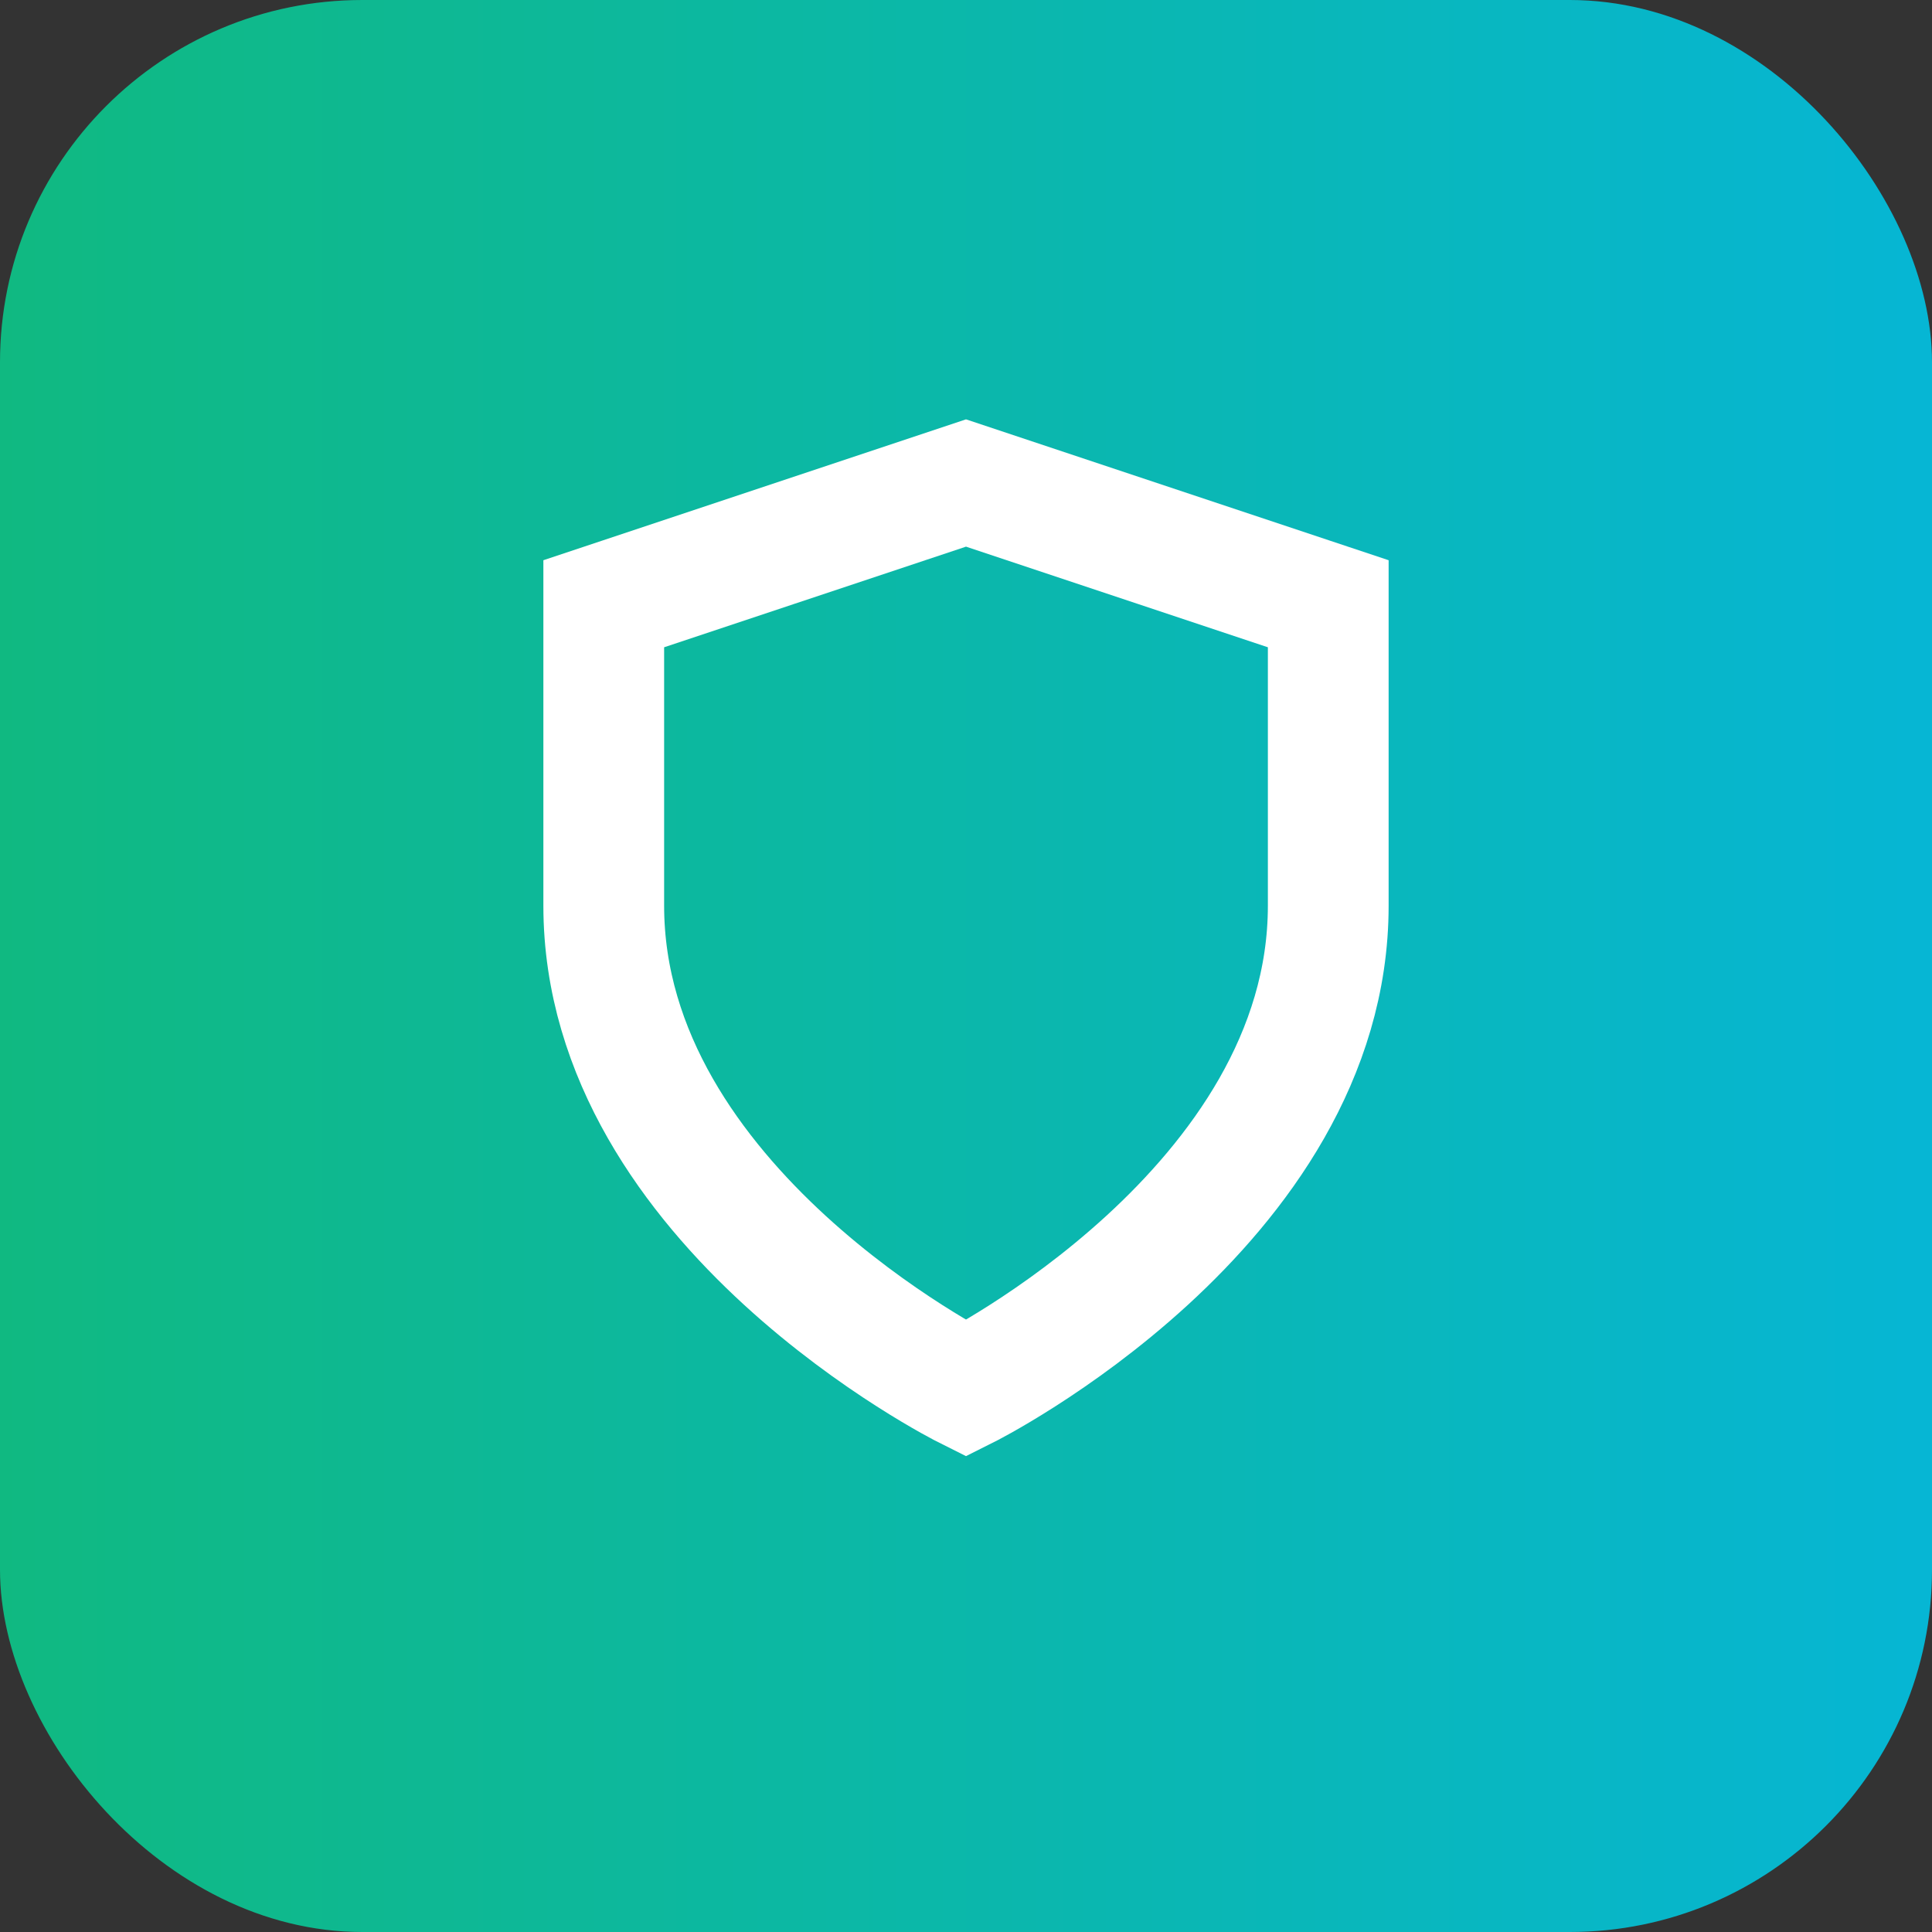
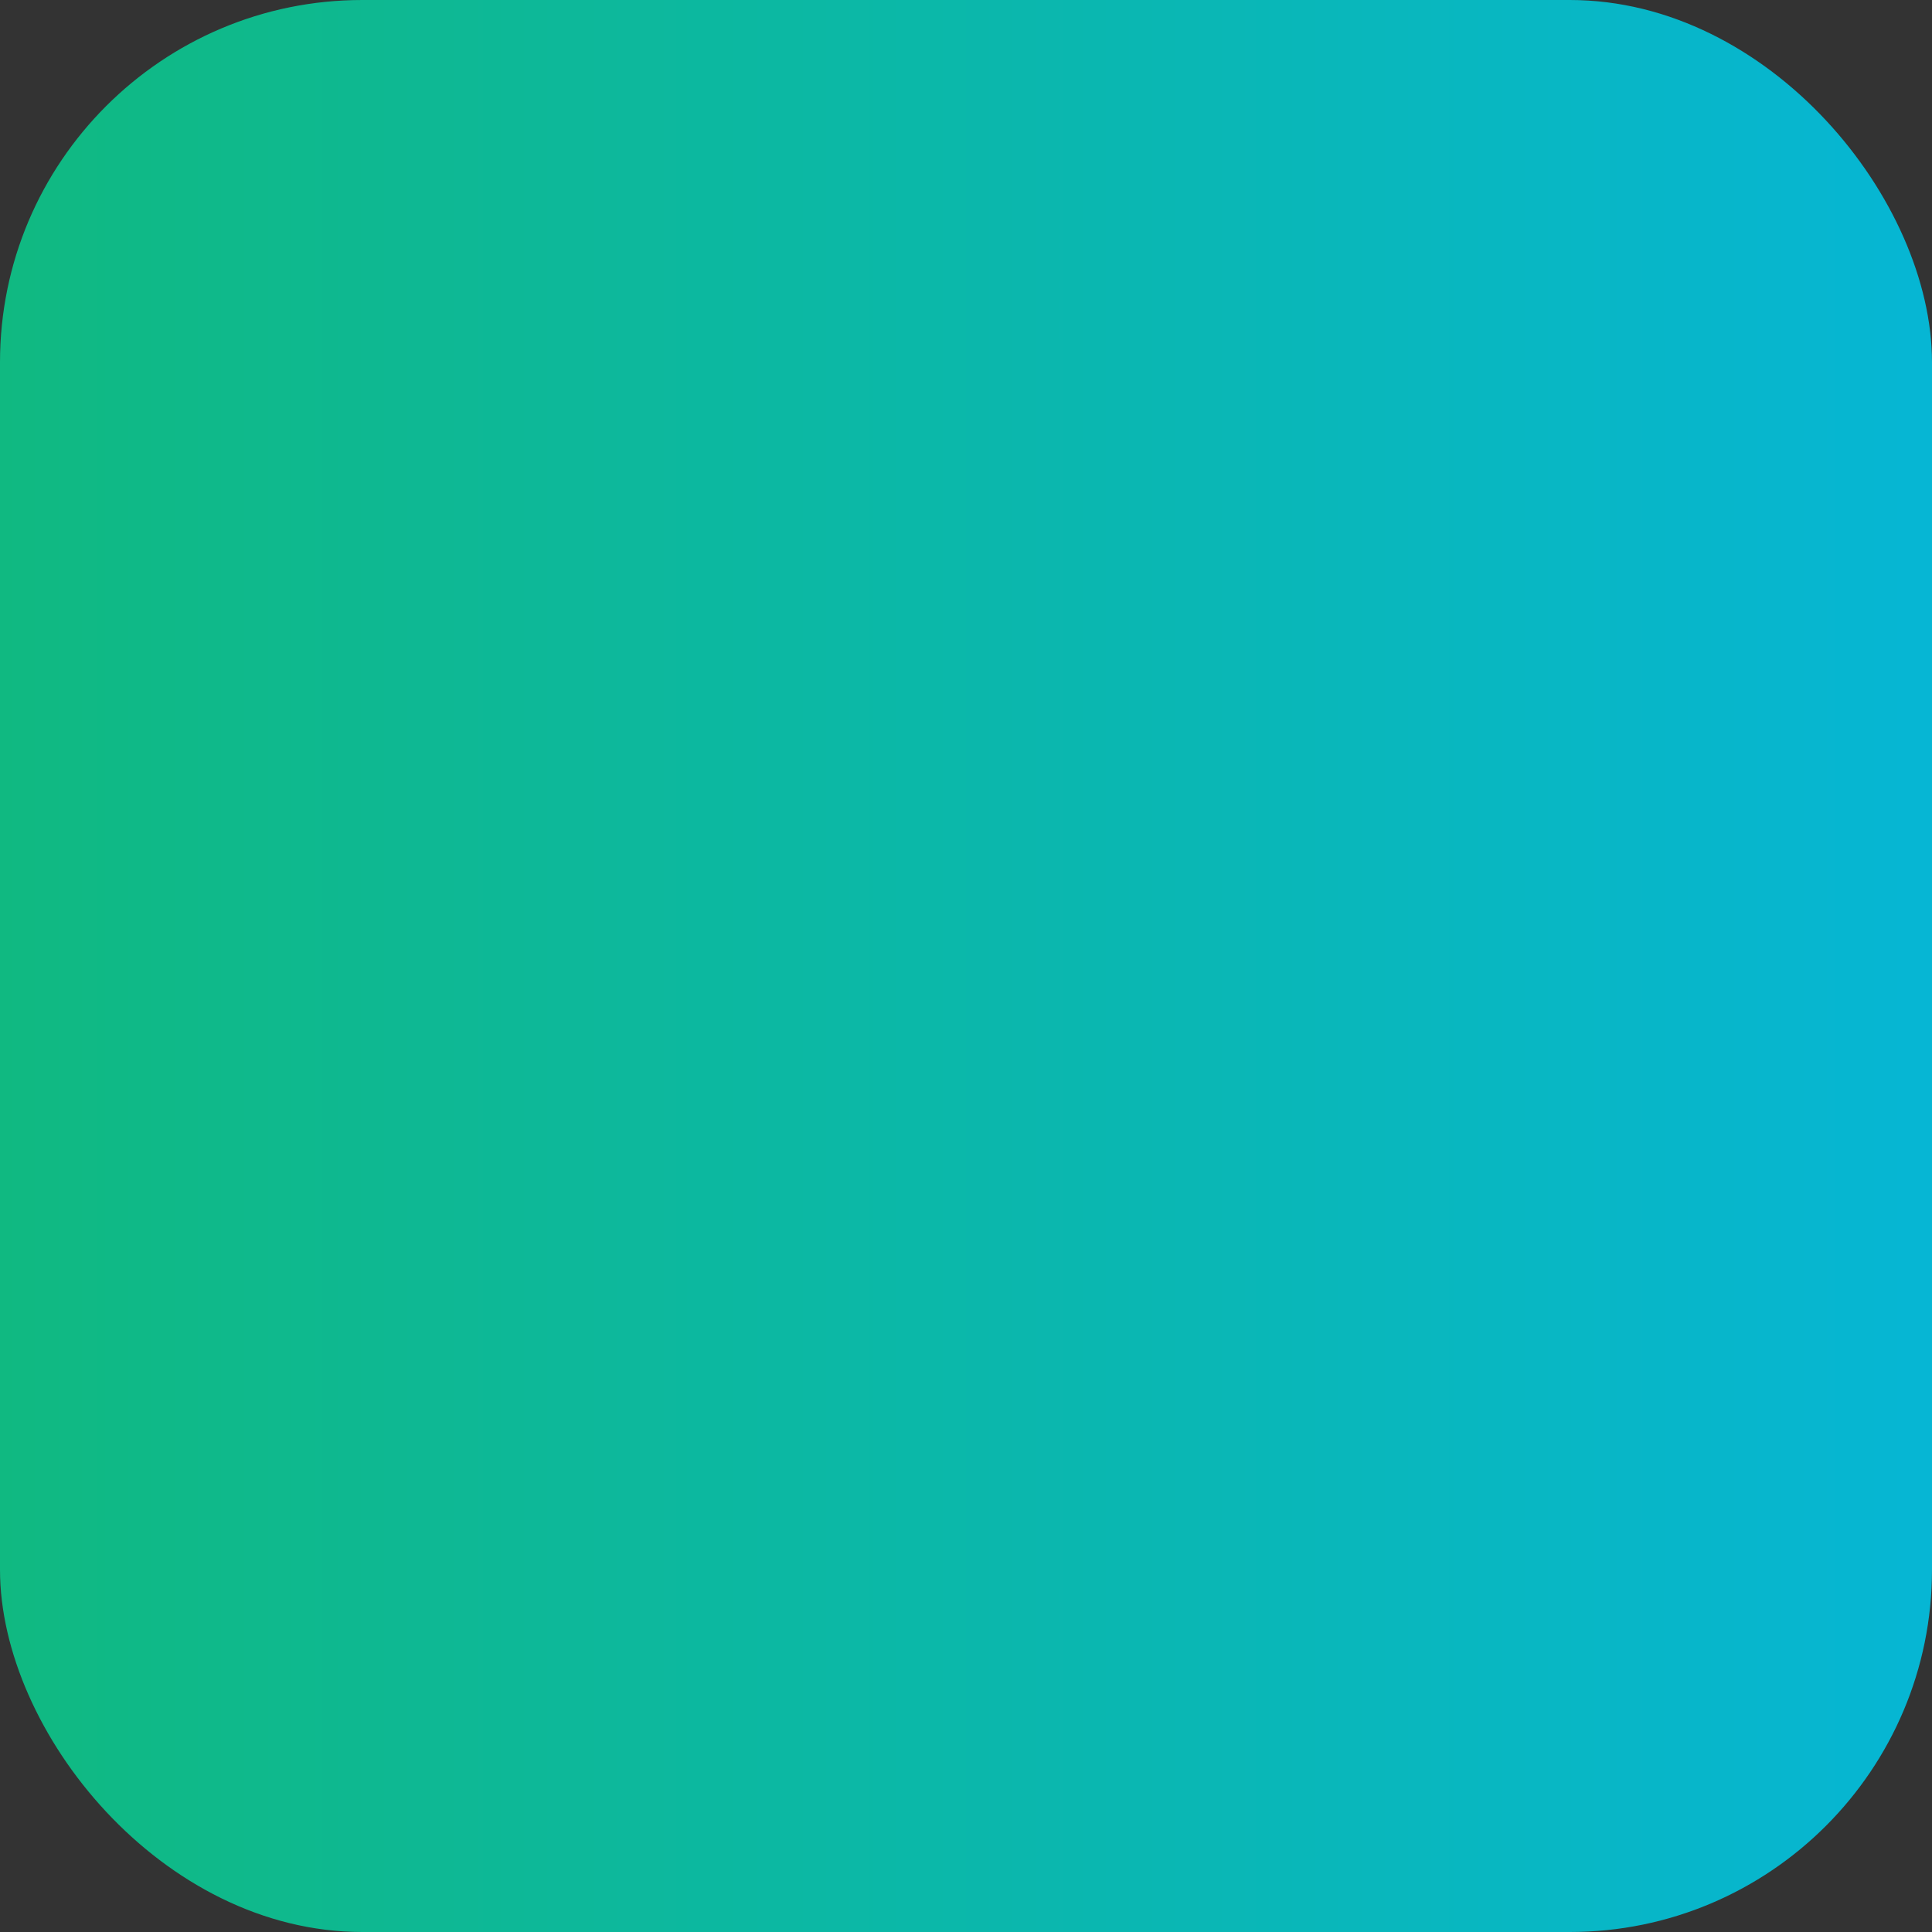
<svg xmlns="http://www.w3.org/2000/svg" width="32" height="32" viewBox="0 0 32 32" fill="none">
  <rect x="0" y="0" width="32" height="32" fill="#333333" stroke="none" />
  <defs>
    <linearGradient id="logo-gradient" x1="0" y1="0" x2="32" y2="0" gradientUnits="userSpaceOnUse">
      <stop stop-color="#10b981" />
      <stop offset="1" stop-color="#06b6d4" />
    </linearGradient>
  </defs>
  <rect width="32" height="32" rx="6" fill="url(#logo-gradient)" />
-   <path d="M16 8L10 10V15C10 20 16 23 16 23C16 23 22 20 22 15V10L16 8Z" stroke="white" stroke-width="2" fill="none" />
</svg>